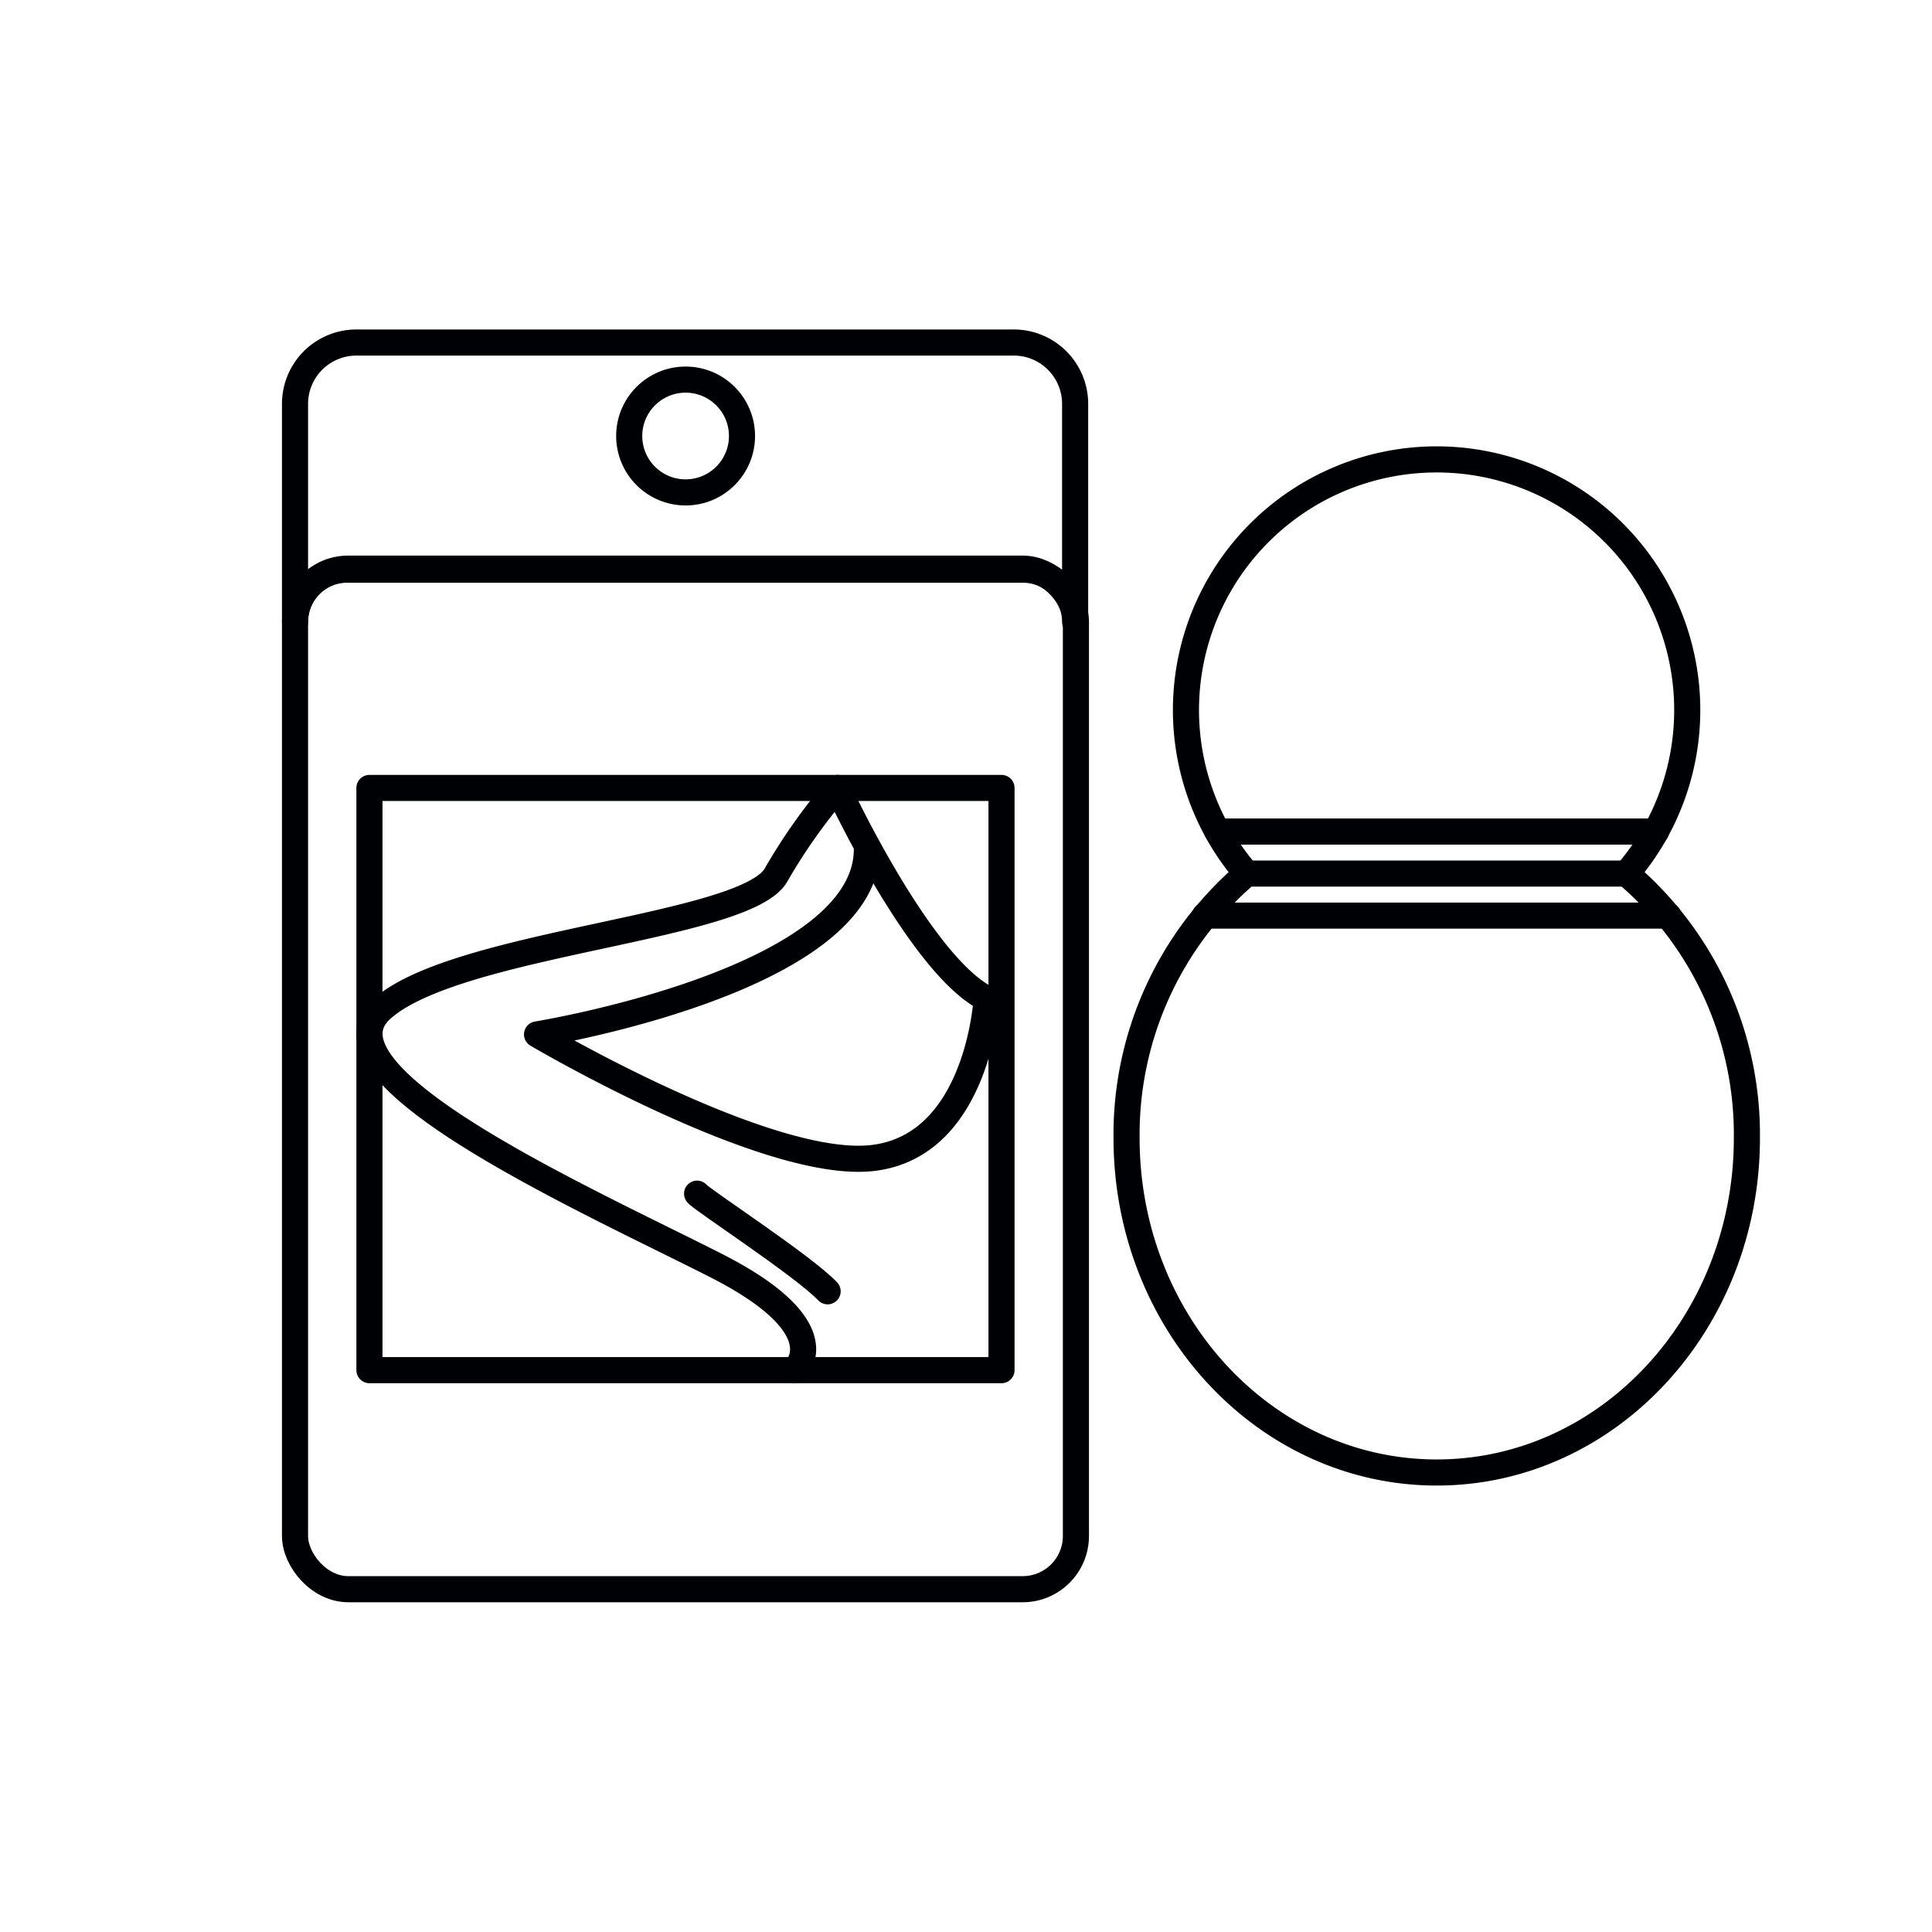
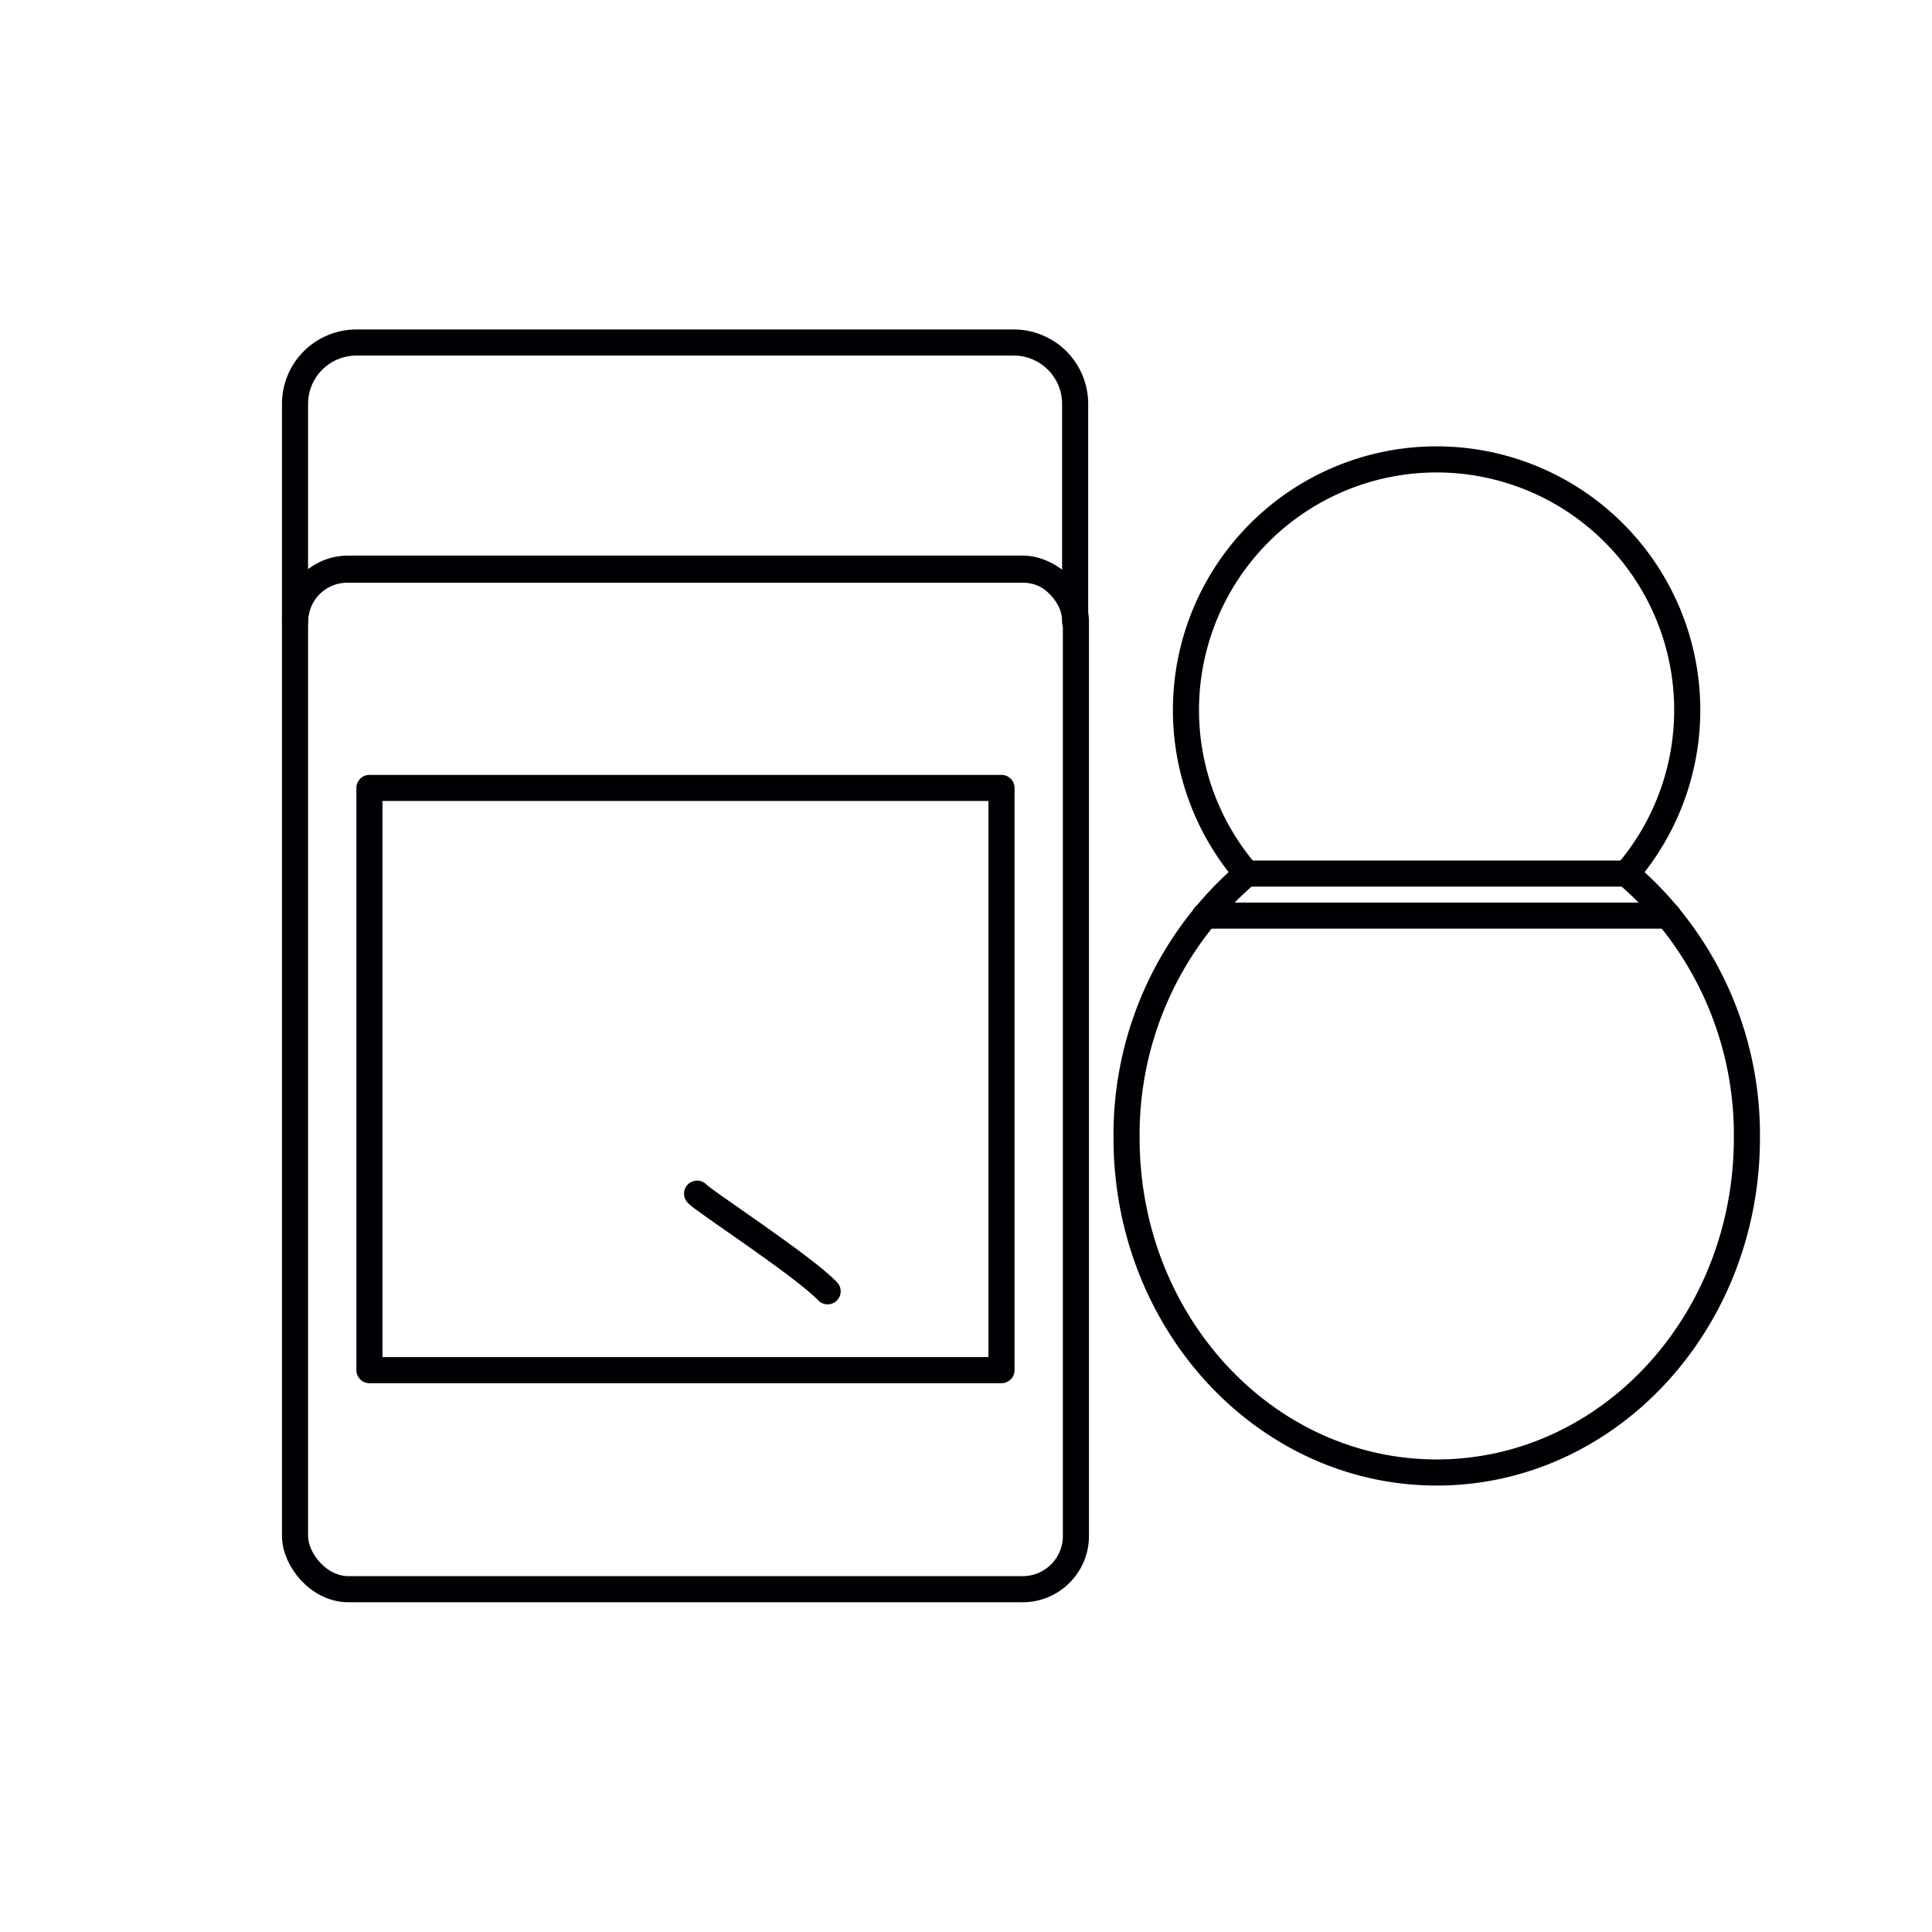
<svg xmlns="http://www.w3.org/2000/svg" viewBox="0 0 74 74">
  <defs>
    <style>.cls-1,.cls-2{fill:none;stroke:#000105;stroke-linecap:round;stroke-linejoin:round;}.cls-2{stroke-width:1.42px;}</style>
  </defs>
  <title>вкладыши от потаимпортерия</title>
  <g id="Слой_2" data-name="Слой 2">
    <path class="cls-1" d="M62.3,33.46a9.6,9.6,0,1,0-14.55,0,13.16,13.16,0,0,0-4.6,10.13c0,7.08,5.32,12.81,11.88,12.81s11.88-5.73,11.88-12.81A13.14,13.14,0,0,0,62.3,33.46Z" />
    <line class="cls-1" x1="47.75" y1="33.46" x2="62.3" y2="33.46" />
-     <line class="cls-1" x1="46.63" y1="31.85" x2="63.43" y2="31.85" />
    <polyline class="cls-1" points="46.15 35.07 46.63 35.07 63.43 35.07 63.9 35.07" />
    <rect class="cls-1" x="11.3" y="21.78" width="29.91" height="39.09" rx="2.04" />
    <path class="cls-1" d="M38.87,13.12H13.65a2.35,2.35,0,0,0-2.35,2.35v8.35a2,2,0,0,1,2-2H39.18a2,2,0,0,1,2,2V15.47A2.35,2.35,0,0,0,38.87,13.12Z" />
-     <circle class="cls-1" cx="26.26" cy="16.7" r="2.16" />
-     <path class="cls-1" d="M30.44,52.48s1.77-1.57-3-4S11.75,41.2,14.63,38.64s13.91-3.08,15.09-5.12a22,22,0,0,1,2.36-3.34s3.15,6.79,5.71,8.07c0,0-.3,5.6-4.33,6.1s-12.89-4.73-12.89-4.73,12.88-2.08,12.63-7.24" />
    <path class="cls-1" d="M26.7,45.72c.13.2,4.07,2.76,5,3.74" />
    <rect class="cls-1" x="14.15" y="30.18" width="24.21" height="22.3" />
-     <polyline class="cls-2" points="977.31 -139.3 977.31 700.37 187.97 700.37 187.97 941.21 -73.28 941.21 -351.14 941.21 -351.14 -123.07" />
  </g>
</svg>